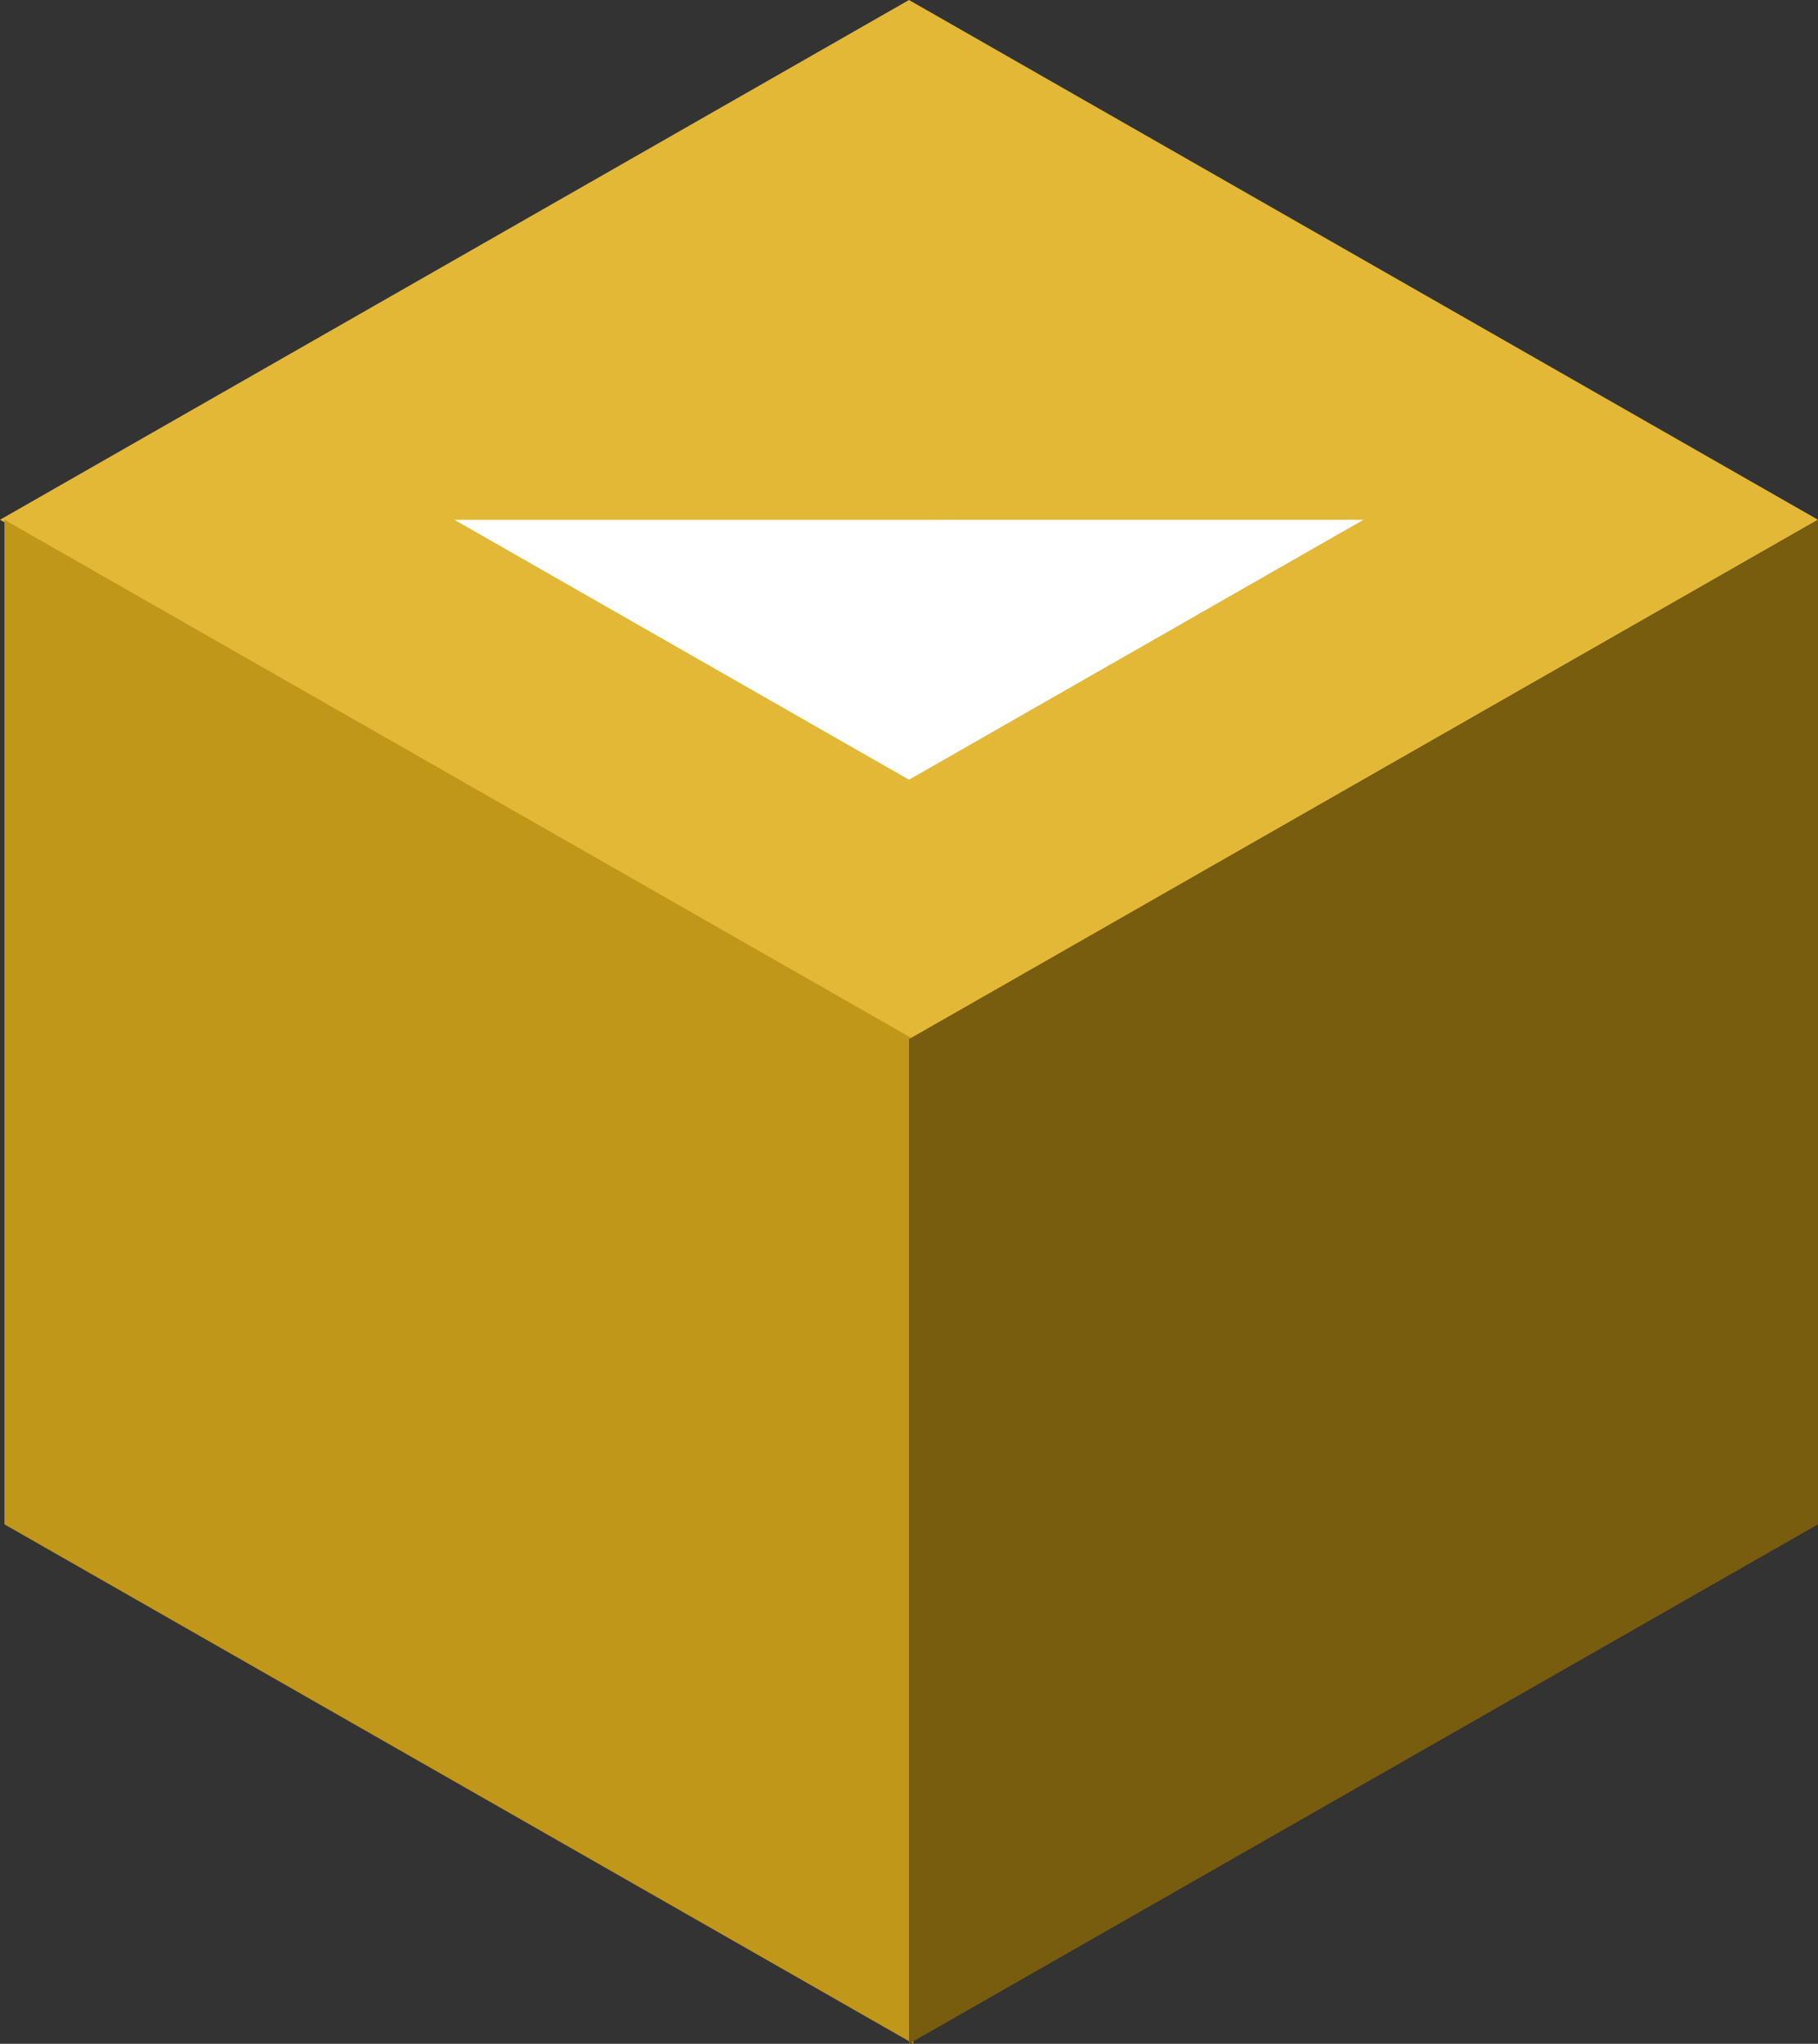
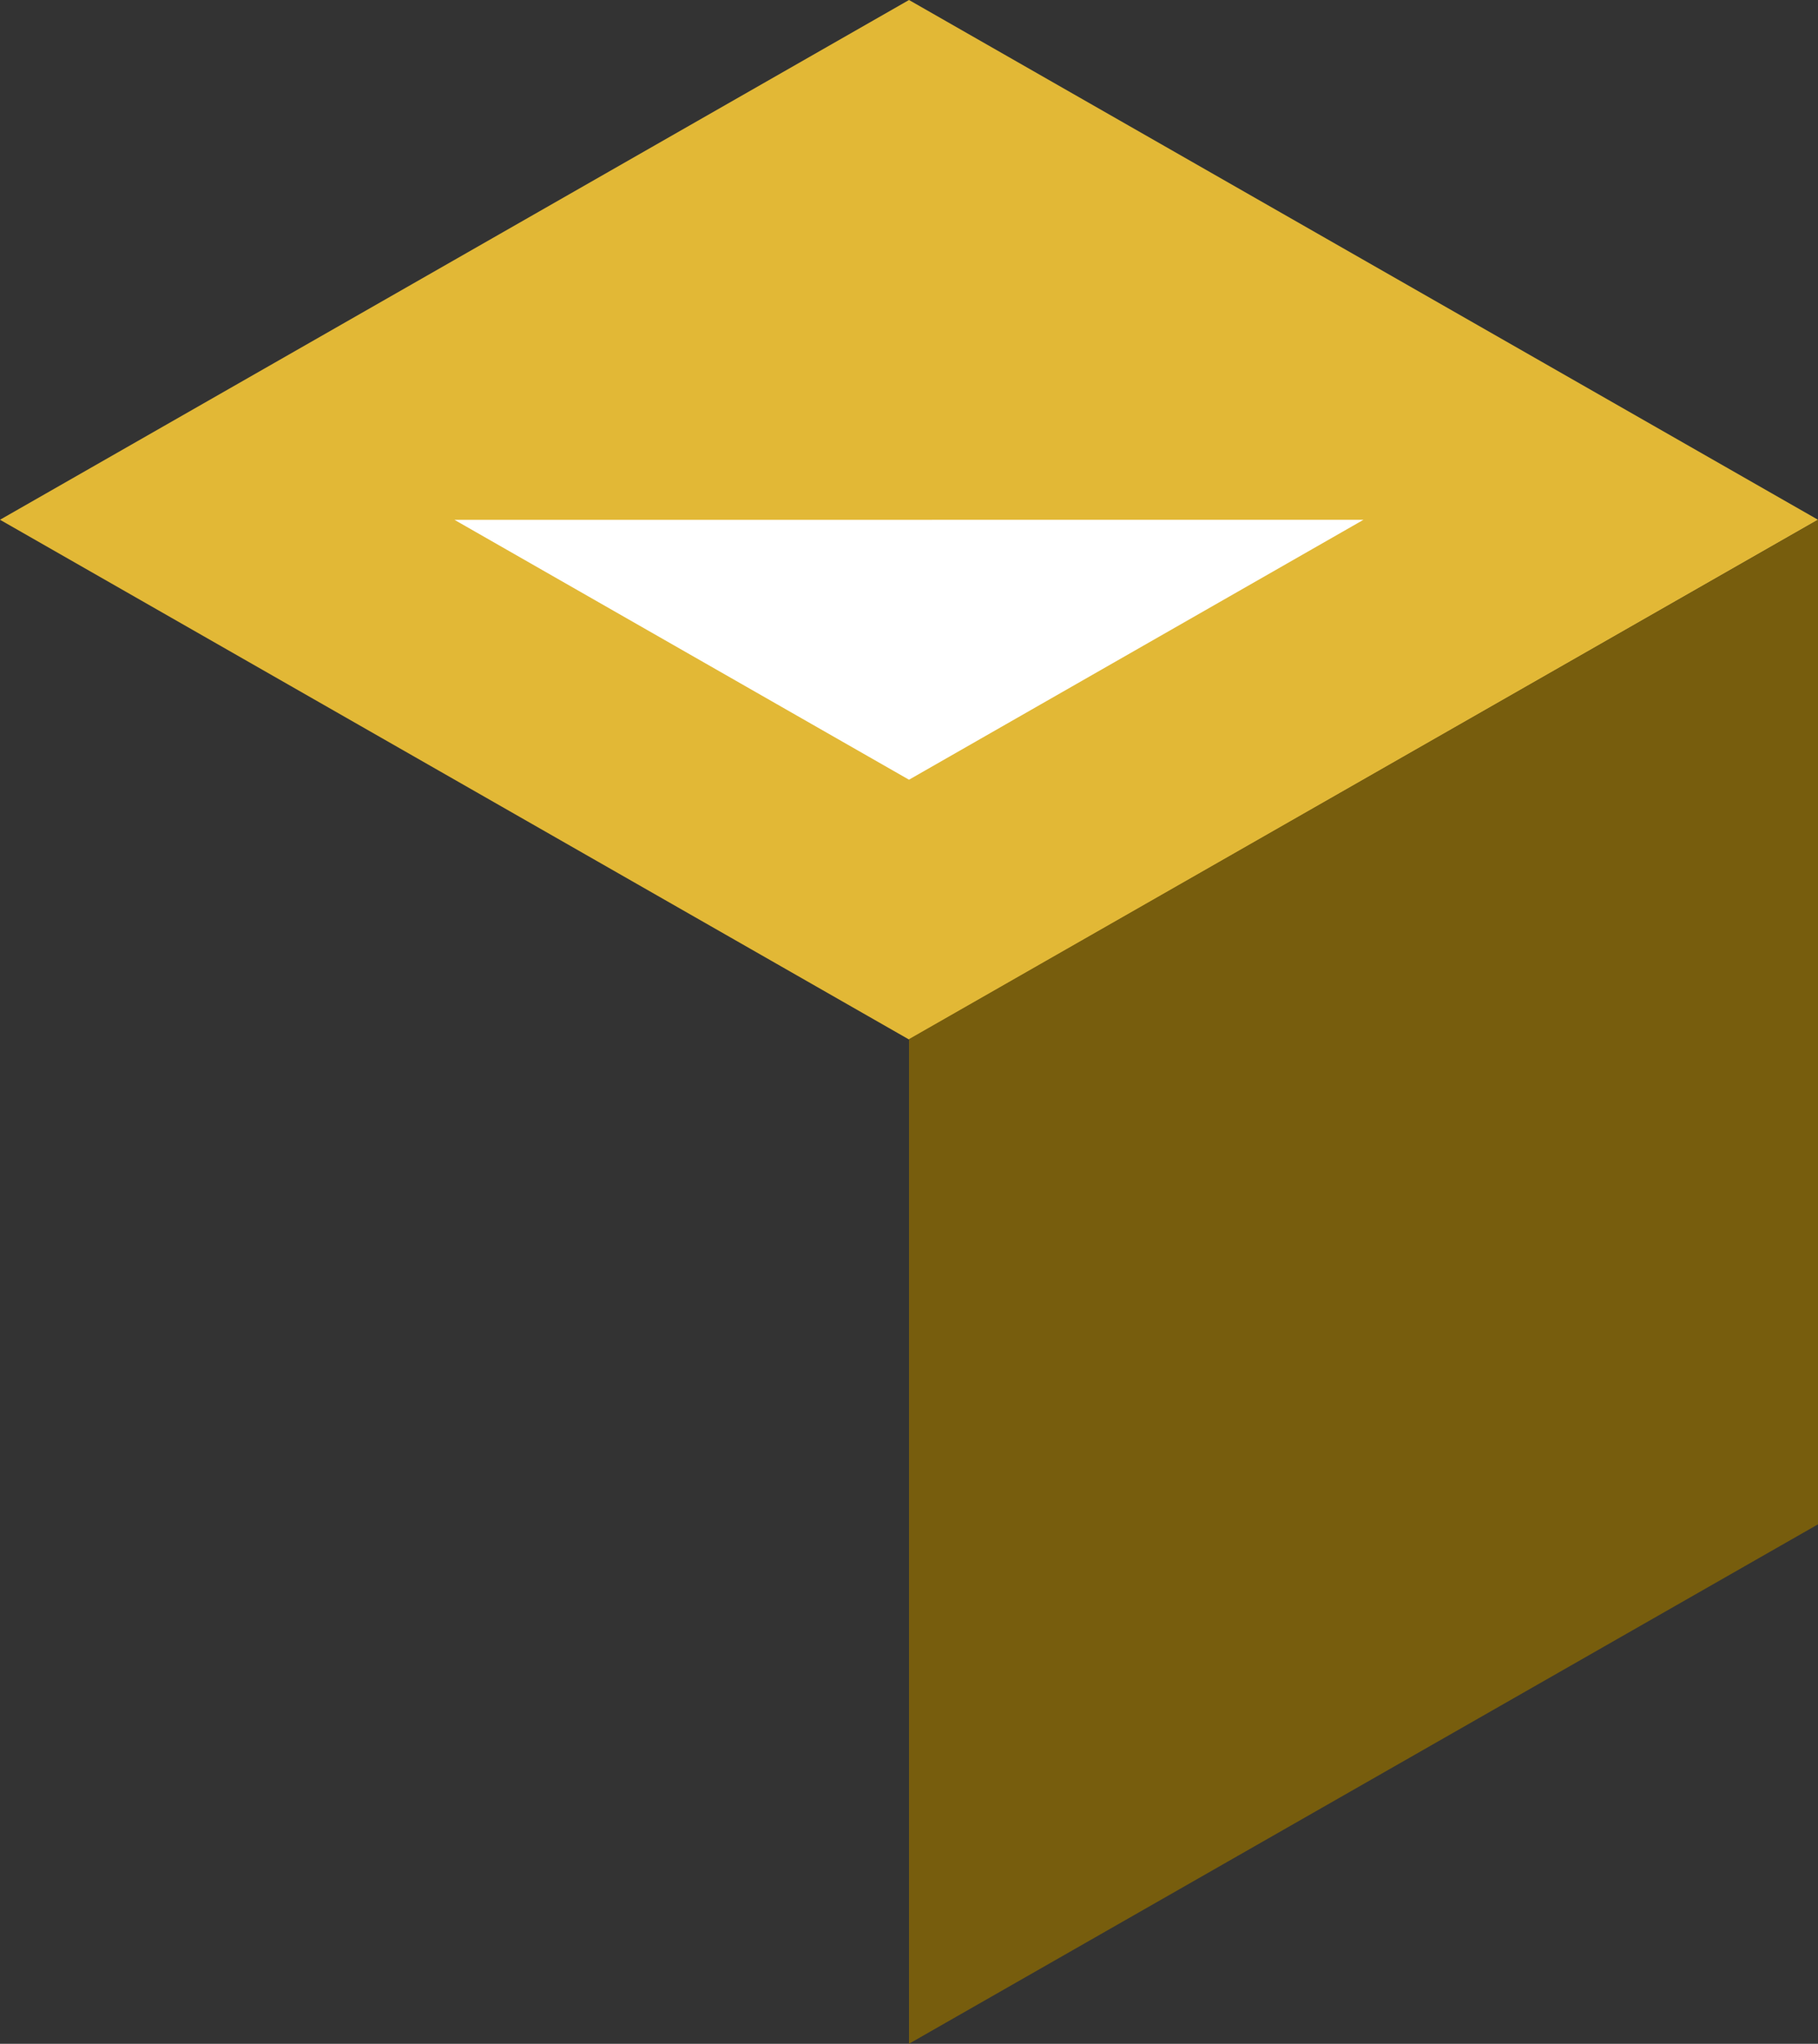
<svg xmlns="http://www.w3.org/2000/svg" width="78.228" height="87.888" viewBox="0 0 78.228 87.888">
  <rect x="0" y="0" width="78.228" height="87.888" fill="#333333" stroke="none" />
  <defs>
    <style>.a{fill:#e2b836;}.b{fill:#c09718;}.c{fill:#775d0d;}.d{fill:#fff;}</style>
  </defs>
  <path class="a" d="M312.431,392.769l39.114,22.351-39.114,22.35-39.114-22.35Z" transform="translate(-273.317 -392.769)" />
-   <path class="b" d="M273.437,406.874l39.114,22.334v43.2l-39.114-22.336Z" transform="translate(-273.247 -384.522)" />
  <path class="c" d="M337.114,406.874,298,429.208v43.2l39.114-22.336Z" transform="translate(-258.886 -384.522)" />
  <path class="d" d="M324.769,246.722,305.212,257.9l-19.557-11.175" transform="translate(-266.098 -224.37)" />
</svg>